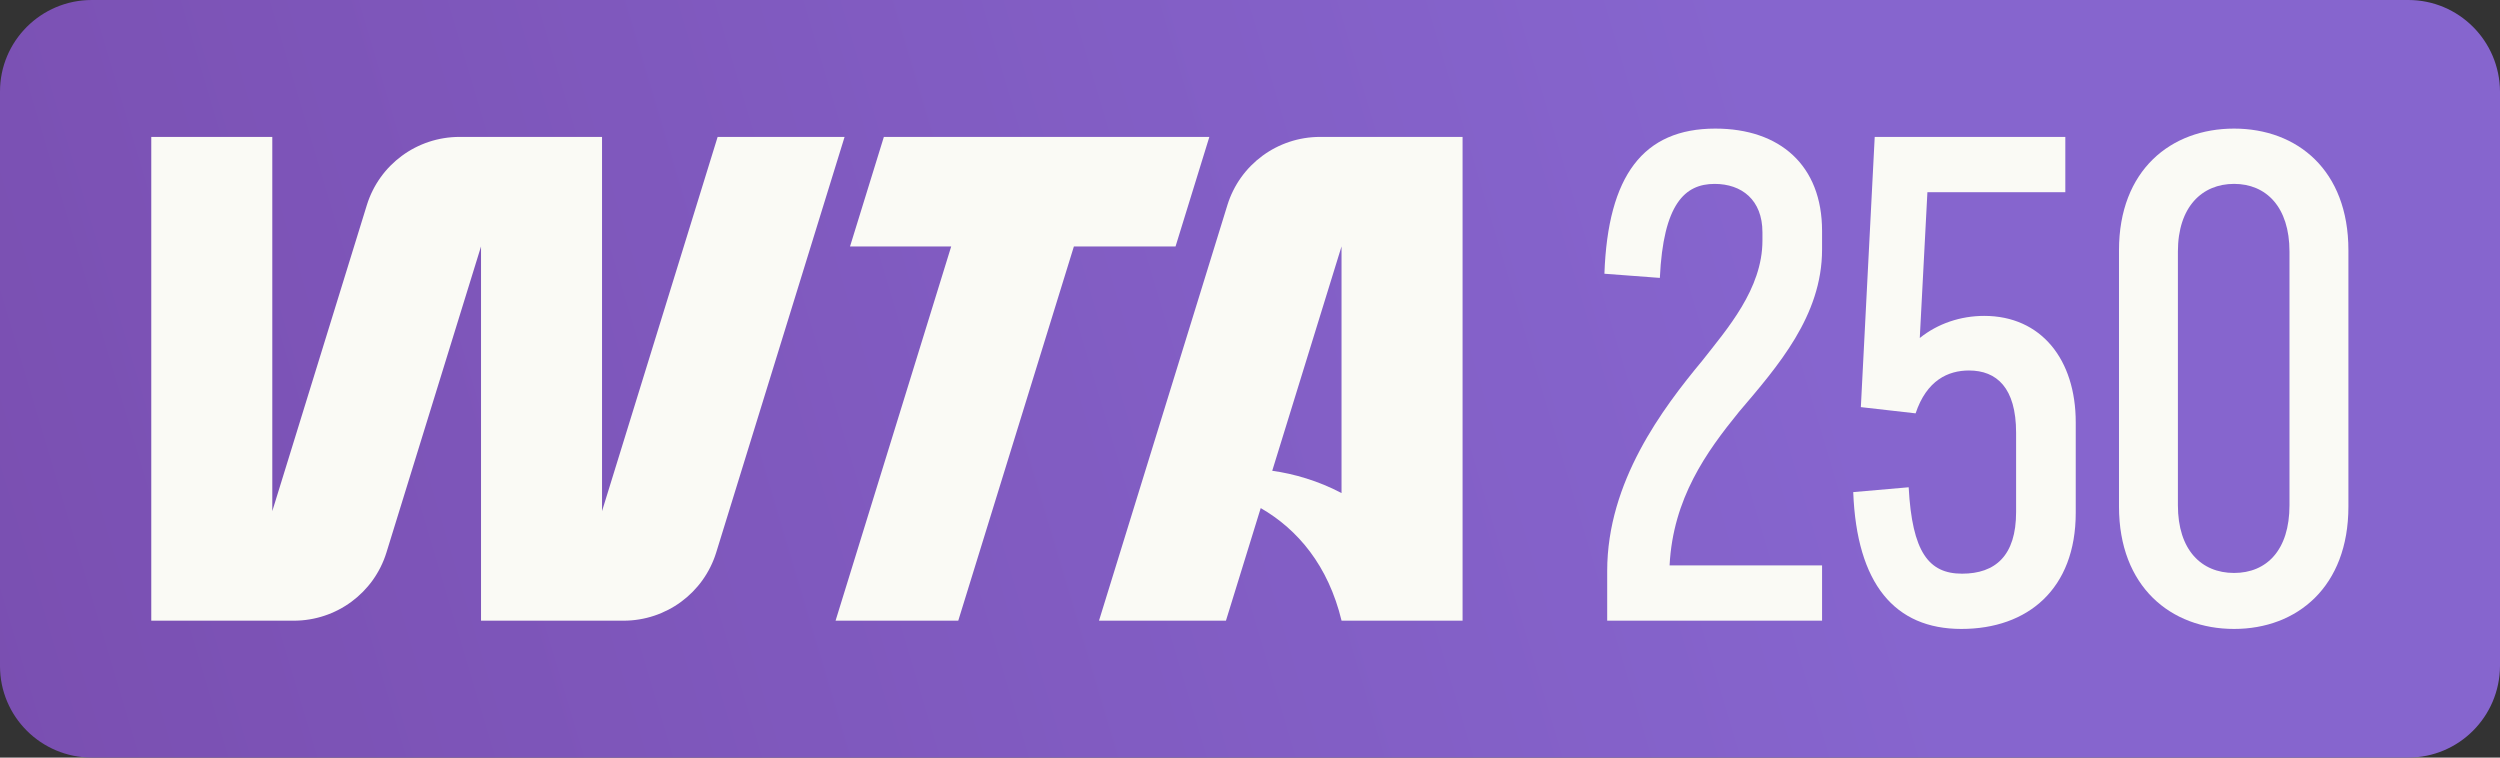
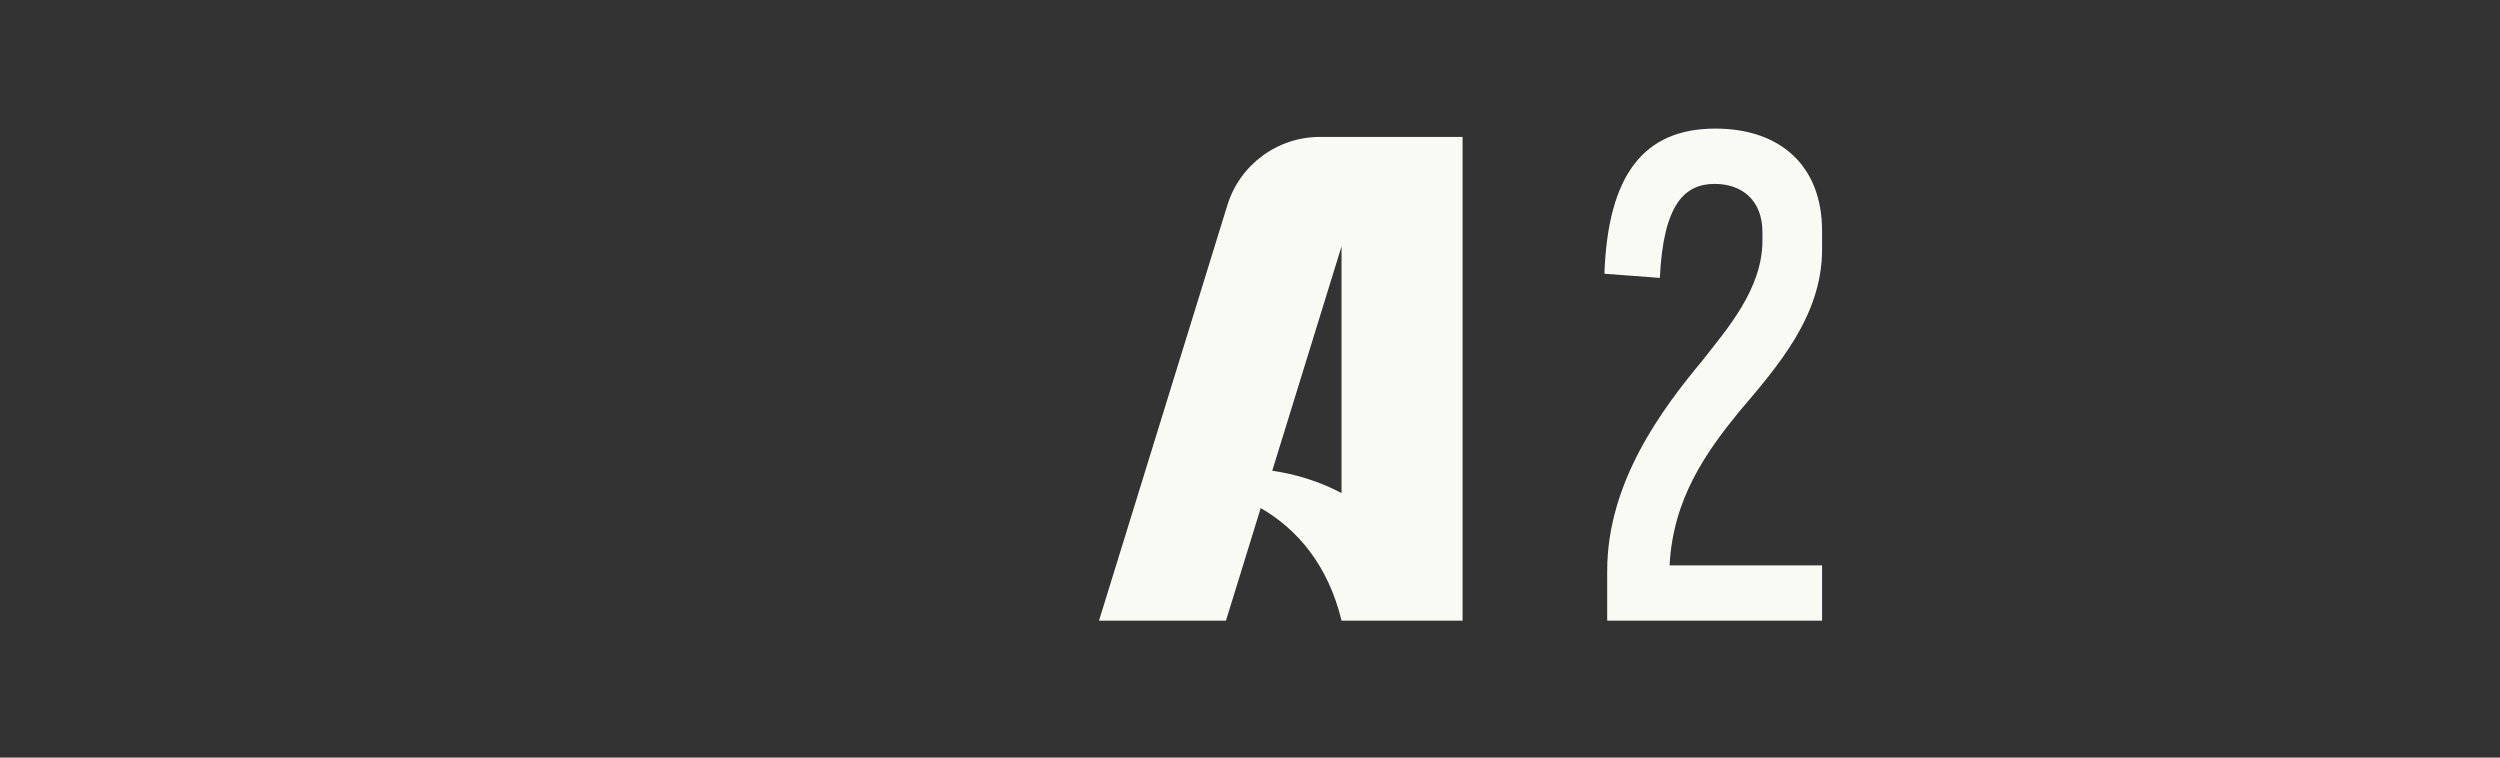
<svg xmlns="http://www.w3.org/2000/svg" width="132" height="40" viewBox="0 0 132 40" fill="none">
  <rect x="0" y="0" width="132" height="40" fill="#333333" stroke="none" />
  <g clip-path="url(#clip0_8878_6417)">
-     <path d="M127.153 40H4.847C2.17 40 0 37.837 0 35.168V4.832C0 2.164 2.17 0 4.847 0H127.153C129.83 0 131.982 2.164 132 4.832V35.168C131.982 37.837 129.83 40 127.153 40Z" fill="url(#paint0_linear_8878_6417)" />
    <path d="M69.698 7.229C67.452 7.229 65.468 8.689 64.807 10.827L58.027 32.772H64.73L66.566 26.827C68.528 27.958 70.133 29.869 70.835 32.772H77.224V7.229H69.698ZM67.174 24.857L70.833 13.01V26.034C69.605 25.385 68.313 25.015 67.174 24.857Z" fill="#FAFAF5" />
-     <path d="M37.891 7.229L31.787 26.988V7.229H24.262C22.015 7.229 20.032 8.689 19.37 10.827L14.377 26.988V7.229H7.987V32.772H15.512C17.759 32.772 19.742 31.313 20.404 29.174L25.398 13.013V32.772H32.922C35.17 32.772 37.153 31.313 37.815 29.174L44.594 7.229H37.891Z" fill="#FAFAF5" />
-     <path d="M63.854 7.229H46.668L44.881 13.014H50.223L44.118 32.772H50.596L56.701 13.014H62.068L63.854 7.229Z" fill="#FAFAF5" />
    <path d="M89.874 19.051C91.191 17.372 93.057 15.255 93.057 12.702V12.265C93.057 10.55 91.959 9.71 90.532 9.71C88.959 9.71 87.823 10.768 87.64 14.673L84.713 14.453C84.896 9.271 86.762 6.79 90.569 6.79C93.973 6.79 96.205 8.725 96.205 12.19V13.176C96.205 16.679 93.863 19.342 91.814 21.751C90.094 23.868 88.337 26.313 88.154 29.852H96.205V32.771H84.86V30.143C84.86 25.436 87.787 21.568 89.874 19.051Z" fill="#FAFAF5" />
-     <path d="M97.851 25.983L100.778 25.728C100.961 29.157 101.839 30.29 103.596 30.29C105.354 30.29 106.45 29.341 106.45 27.042V22.846C106.45 20.474 105.426 19.562 103.962 19.562C102.864 19.562 101.73 20.073 101.144 21.825L98.253 21.496L98.985 7.229H109.049V10.148H101.767L101.364 17.847C102.315 17.081 103.523 16.679 104.768 16.679C107.769 16.679 109.599 18.978 109.599 22.298V27.078C109.599 31.092 107.073 33.208 103.56 33.208C100.047 33.208 98.034 30.836 97.851 25.983Z" fill="#FAFAF5" />
-     <path d="M111.883 26.75V13.212C111.883 8.979 114.627 6.79 117.958 6.79C121.288 6.79 123.996 8.98 123.996 13.212V26.75C123.996 30.983 121.288 33.208 117.958 33.208C114.627 33.208 111.883 30.983 111.883 26.75ZM120.885 26.676V13.285C120.885 10.913 119.64 9.709 117.958 9.709C116.275 9.709 114.993 10.913 114.993 13.285V26.676C114.993 29.048 116.238 30.252 117.958 30.252C119.678 30.252 120.885 29.048 120.885 26.676Z" fill="#FAFAF5" />
  </g>
  <defs>
    <linearGradient id="paint0_linear_8878_6417" x1="0.183" y1="39.5" x2="131.959" y2="0.227" gradientUnits="userSpaceOnUse">
      <stop stop-color="#7A4FB1" />
      <stop offset="0.72" stop-color="#8665CE" />
    </linearGradient>
    <clipPath id="clip0_8878_6417">
      <rect width="132" height="40" fill="white" />
    </clipPath>
  </defs>
</svg>